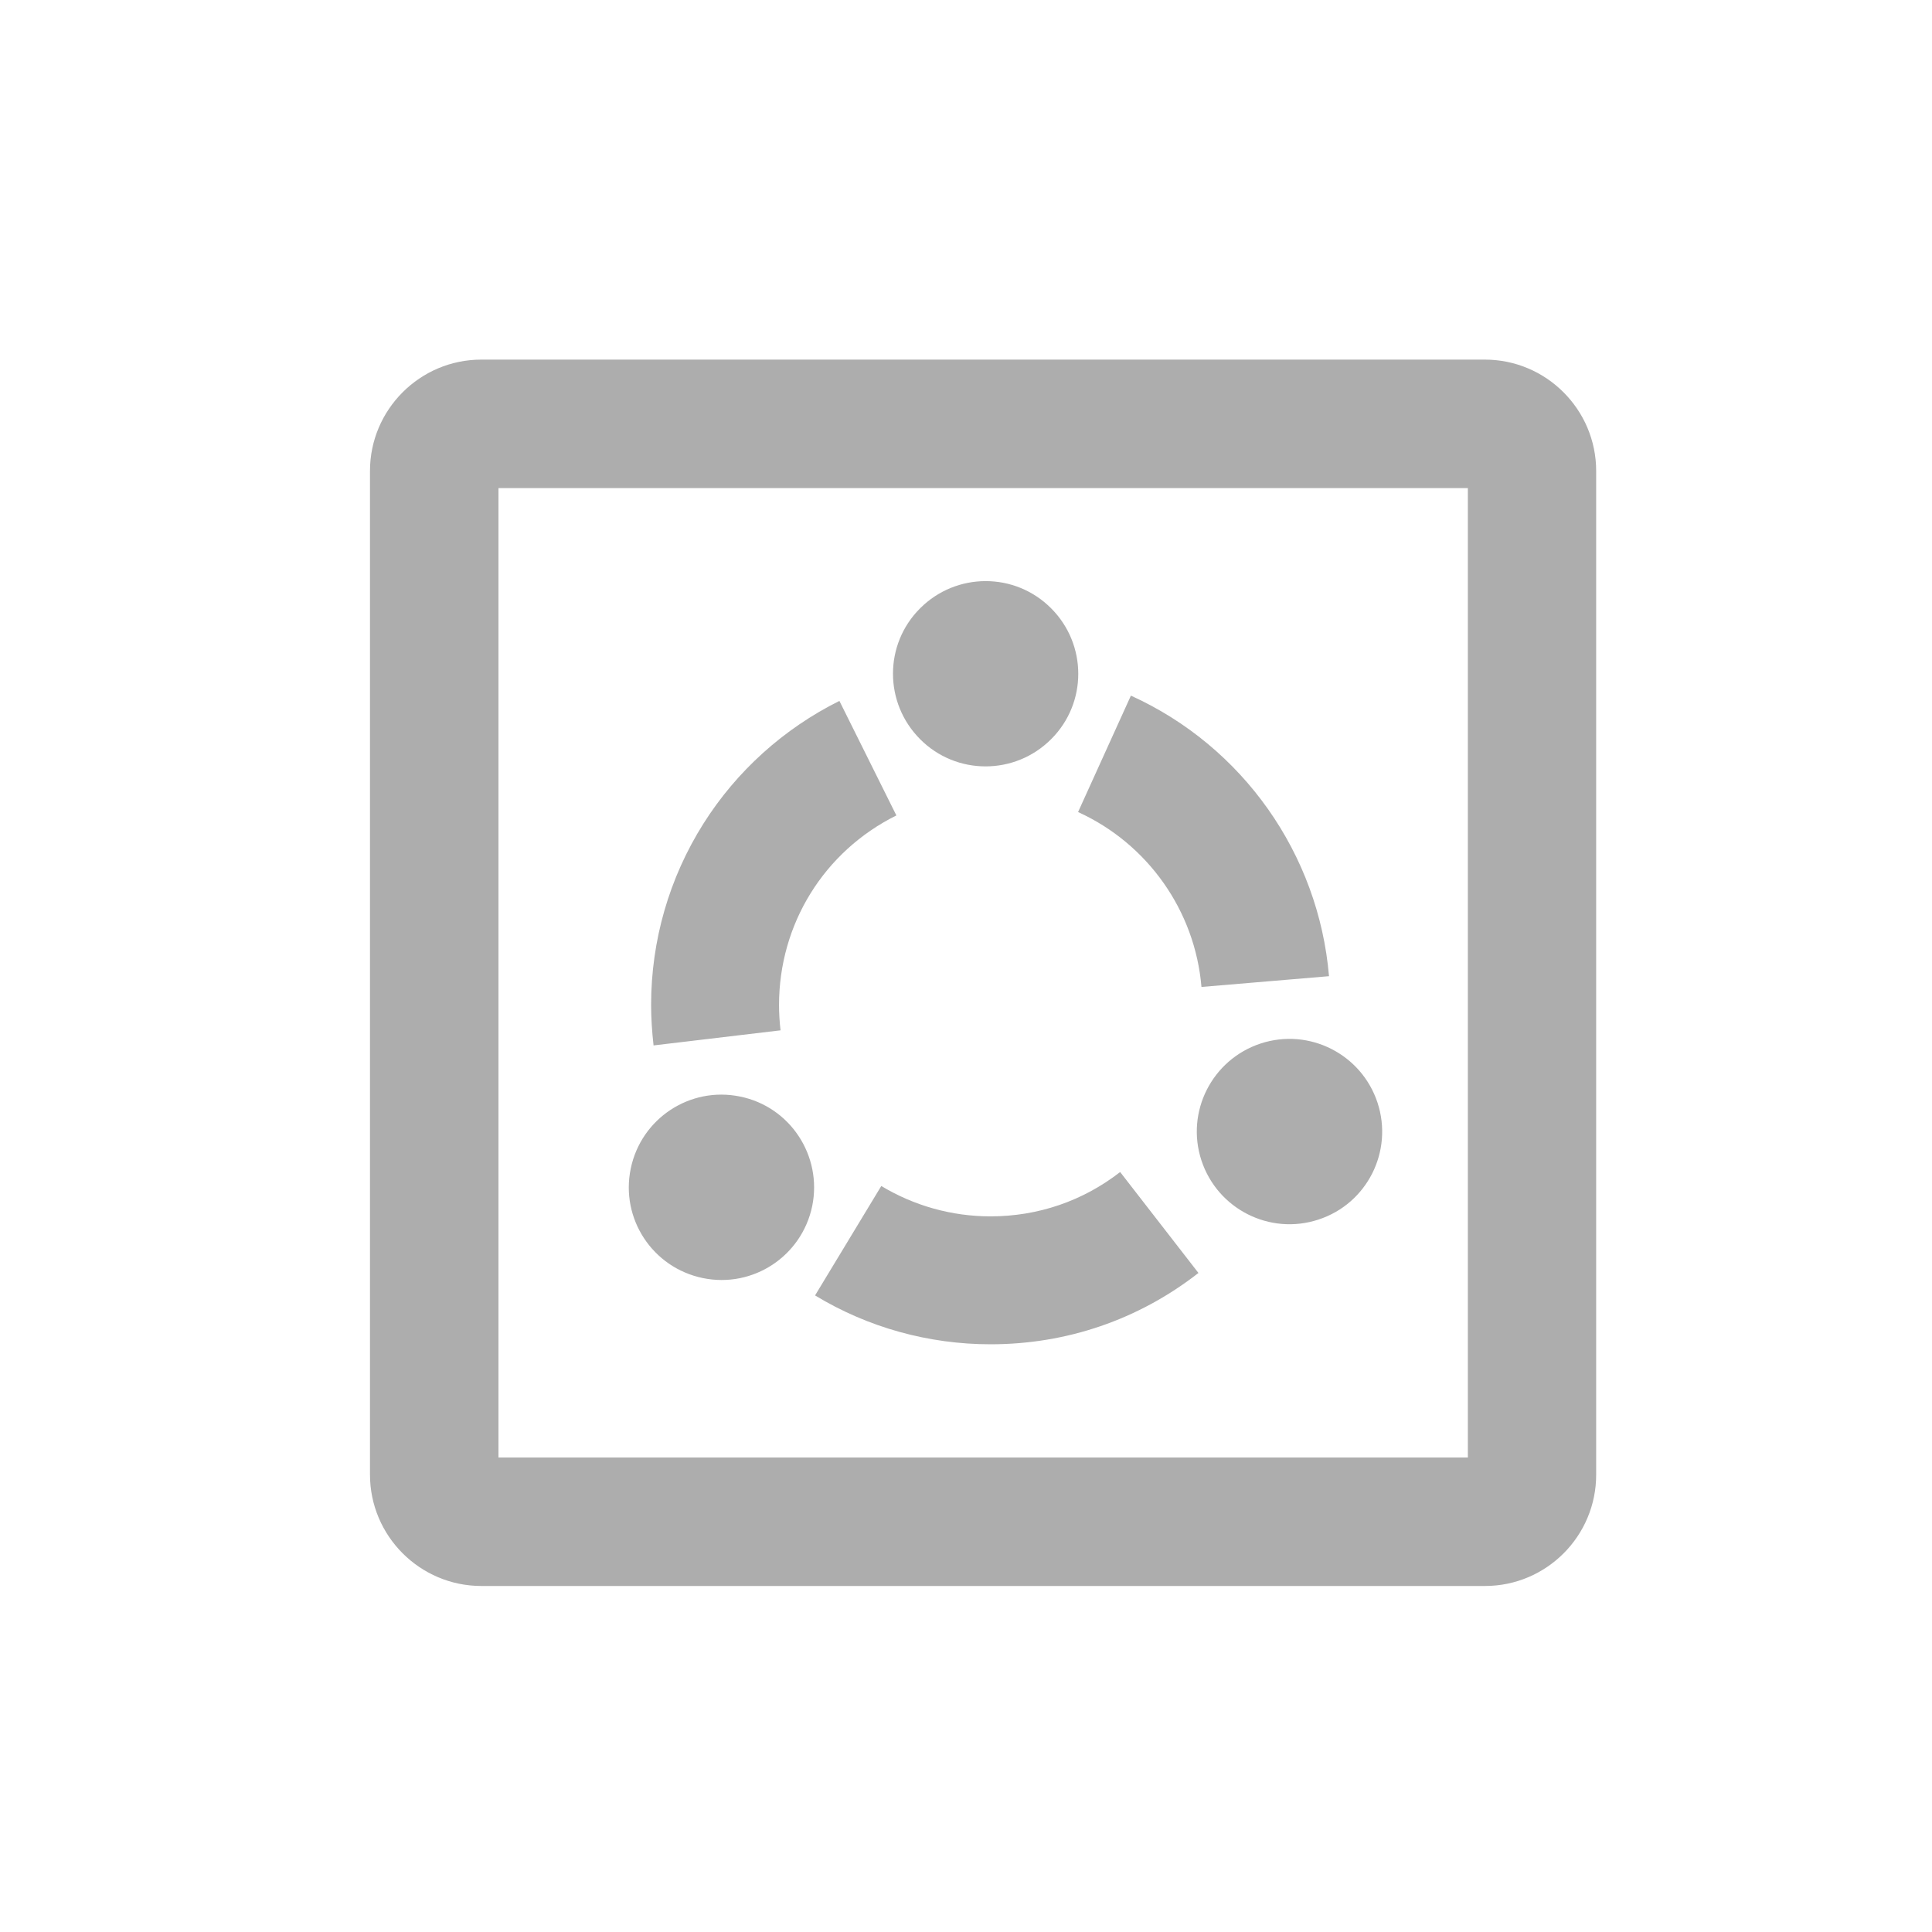
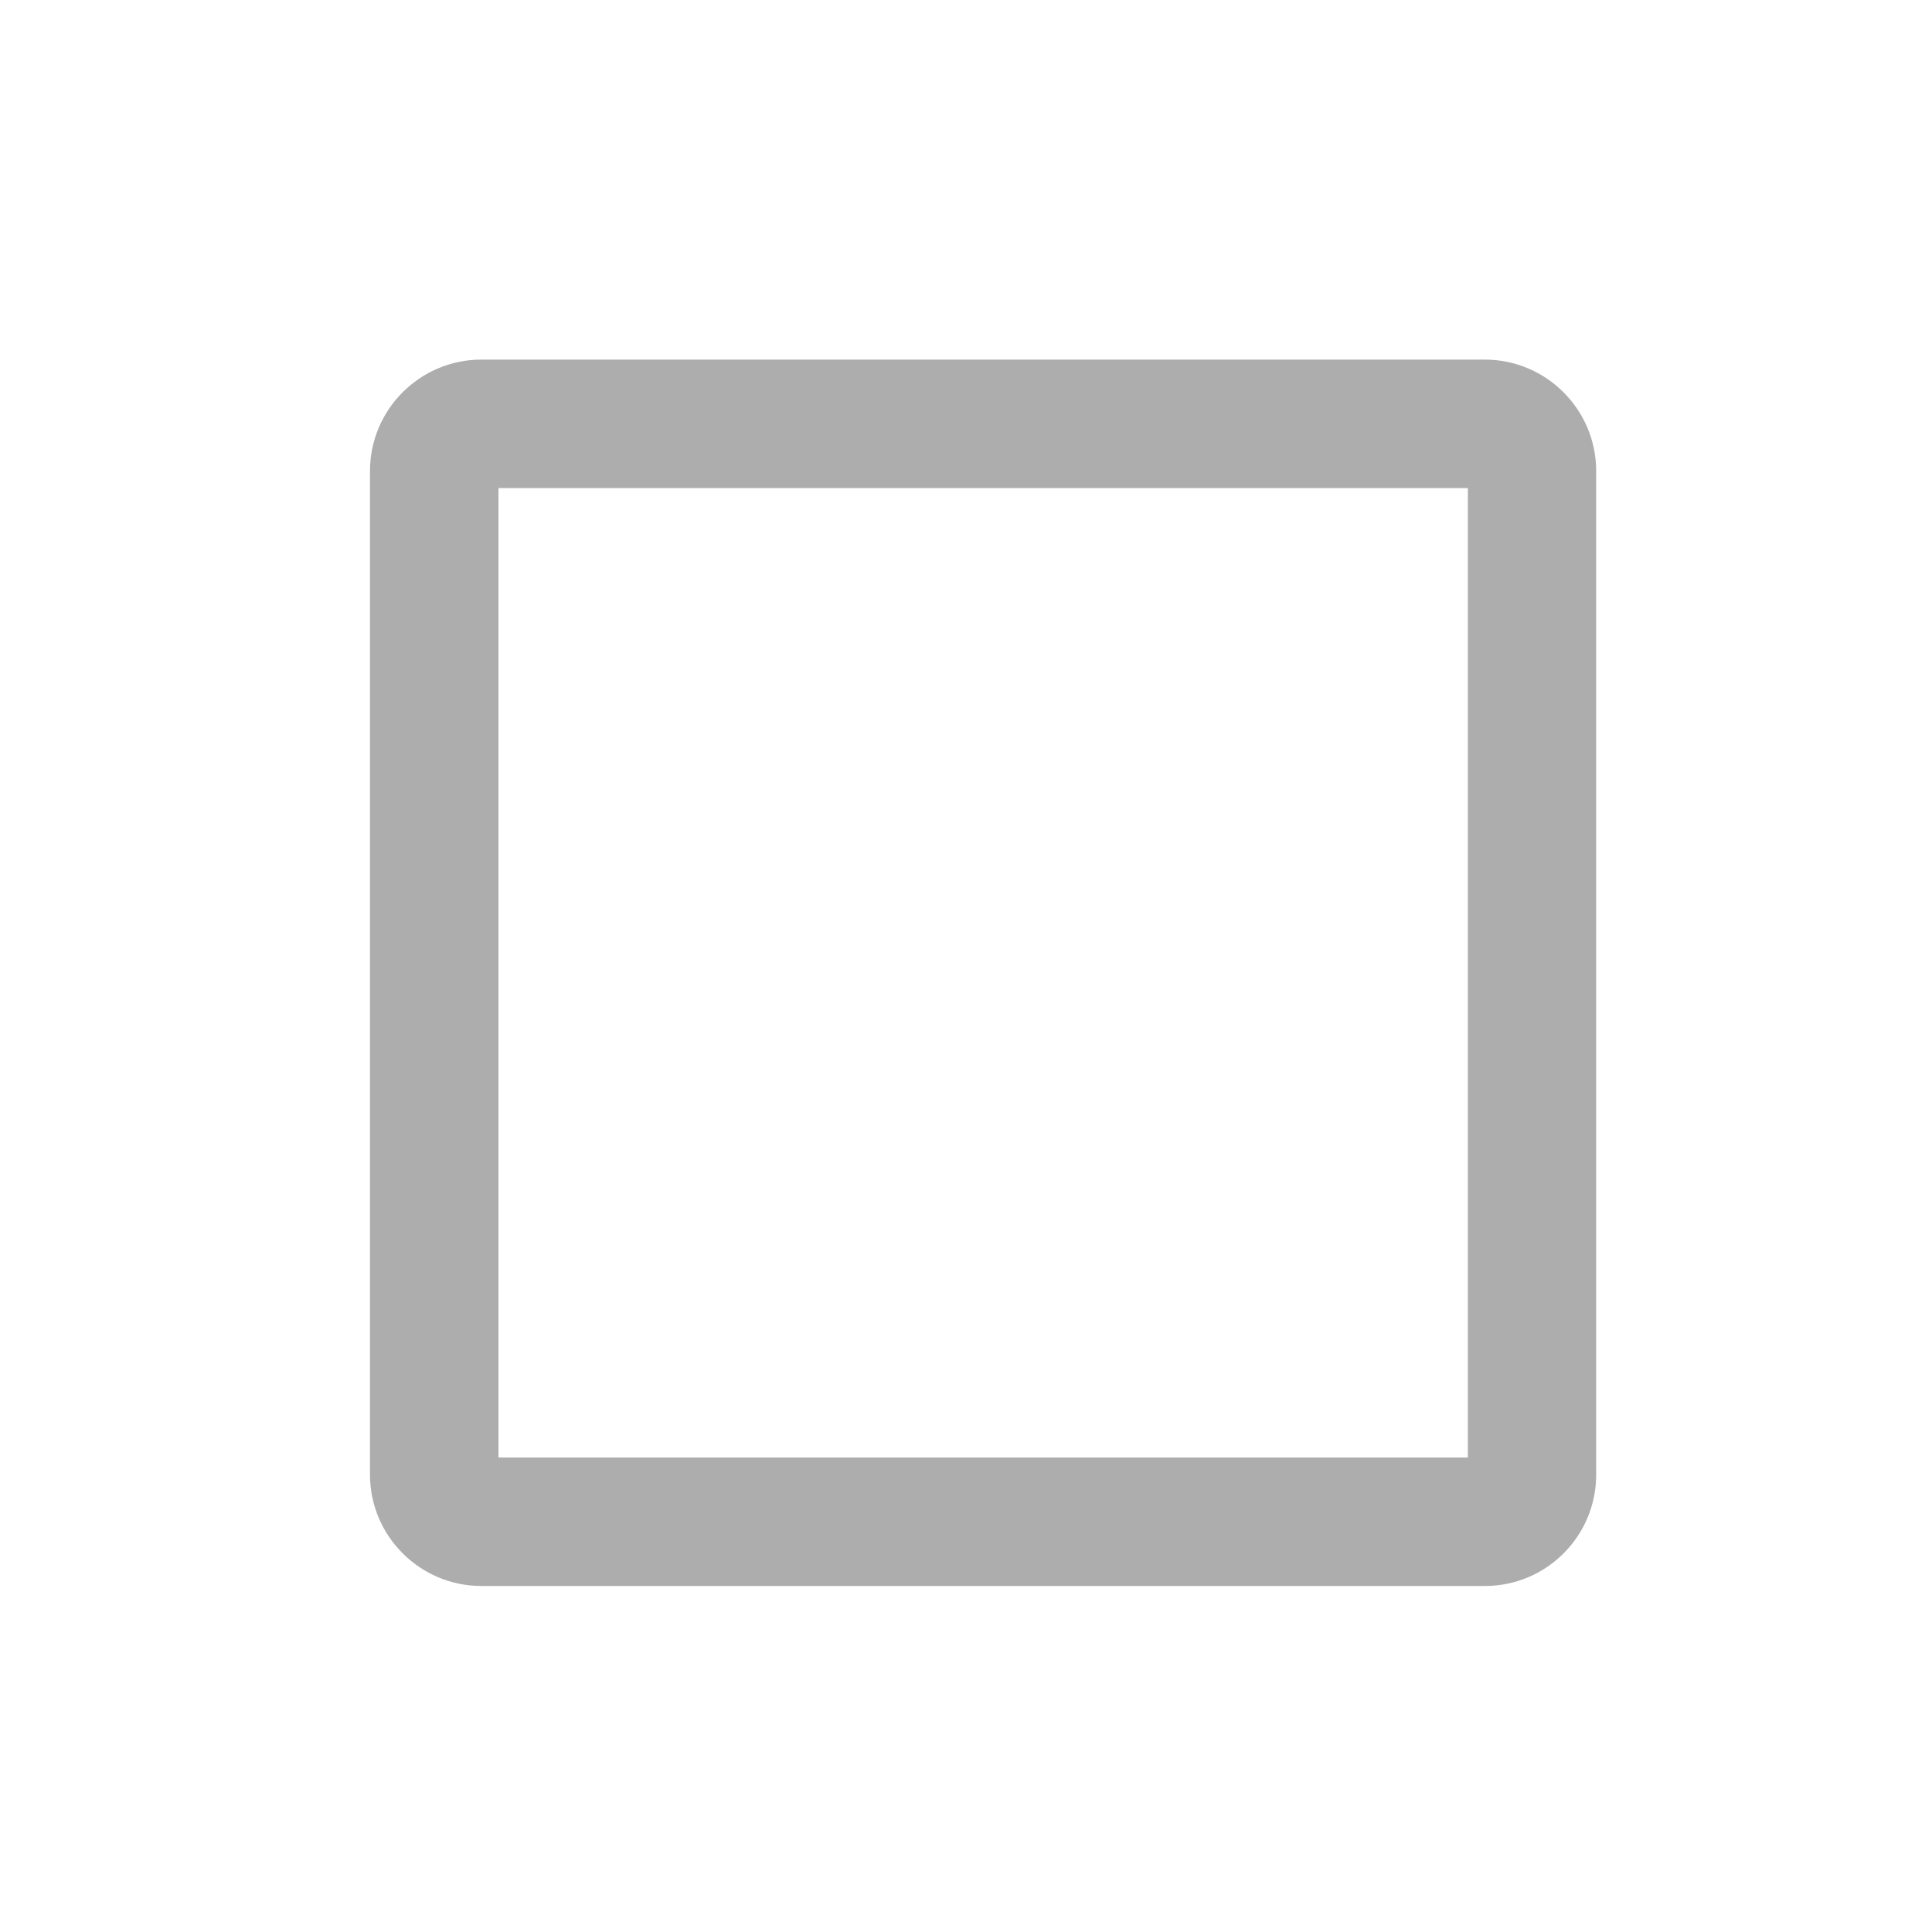
<svg xmlns="http://www.w3.org/2000/svg" class="svg-icon" style="width: 1em; height: 1em;vertical-align: middle;fill: #adadad;overflow: hidden;" viewBox="0 0 1024 1024" version="1.1">
-   <path d="M698.8 646.4c-25.8 8.5-53.5-5.6-62-31.3-8.5-25.8 5.6-53.5 31.3-62 25.8-8.5 53.5 5.6 62 31.3 8.5 25.8-5.5 53.6-31.3 62zM557.1 391.8c-19.2 19.2-50.3 19.2-69.4 0-19.2-19.2-19.2-50.3 0-69.4 19.2-19.2 50.3-19.2 69.4 0 19.2 19.2 19.2 50.3 0 69.4zM430.5 639.2c-5.5 26.6-31.4 43.7-58 38.2s-43.7-31.4-38.2-58 31.4-43.7 58-38.2c26.5 5.4 43.6 31.4 38.2 58zM346.4 554.1c-0.8-7.1-1.3-14.3-1.3-21.5 0-34.1 9.6-67.3 27.7-96 17.6-27.9 42.6-50.4 72.1-65.1l30.2 60.7c-38.4 19.1-62.2 57.6-62.2 100.5 0 4.5 0.3 9 0.8 13.4l-67.3 8zM525 712.5c-32.8 0-65-8.9-93-25.9l35.1-58c17.4 10.5 37.4 16.1 57.9 16.1 25.1 0 48.9-8.1 68.7-23.5l41.5 53.5c-31.8 24.8-69.9 37.8-110.2 37.8zM636.8 523.1c-3.4-40.4-28.5-75.9-65.4-92.7l28-61.7c59.3 26.9 99.5 83.9 105 148.7l-67.6 5.7z" />
  <path d="M787.1 840.6h-532c-32.5 0-59-26.5-59-59v-532c0-32.5 26.5-59 59-59H787c32.5 0 59 26.5 59 59v531.9c0.1 32.6-26.4 59.1-58.9 59.1z m-522.9-68.1H778V258.7H264.2v513.8z" />
</svg>